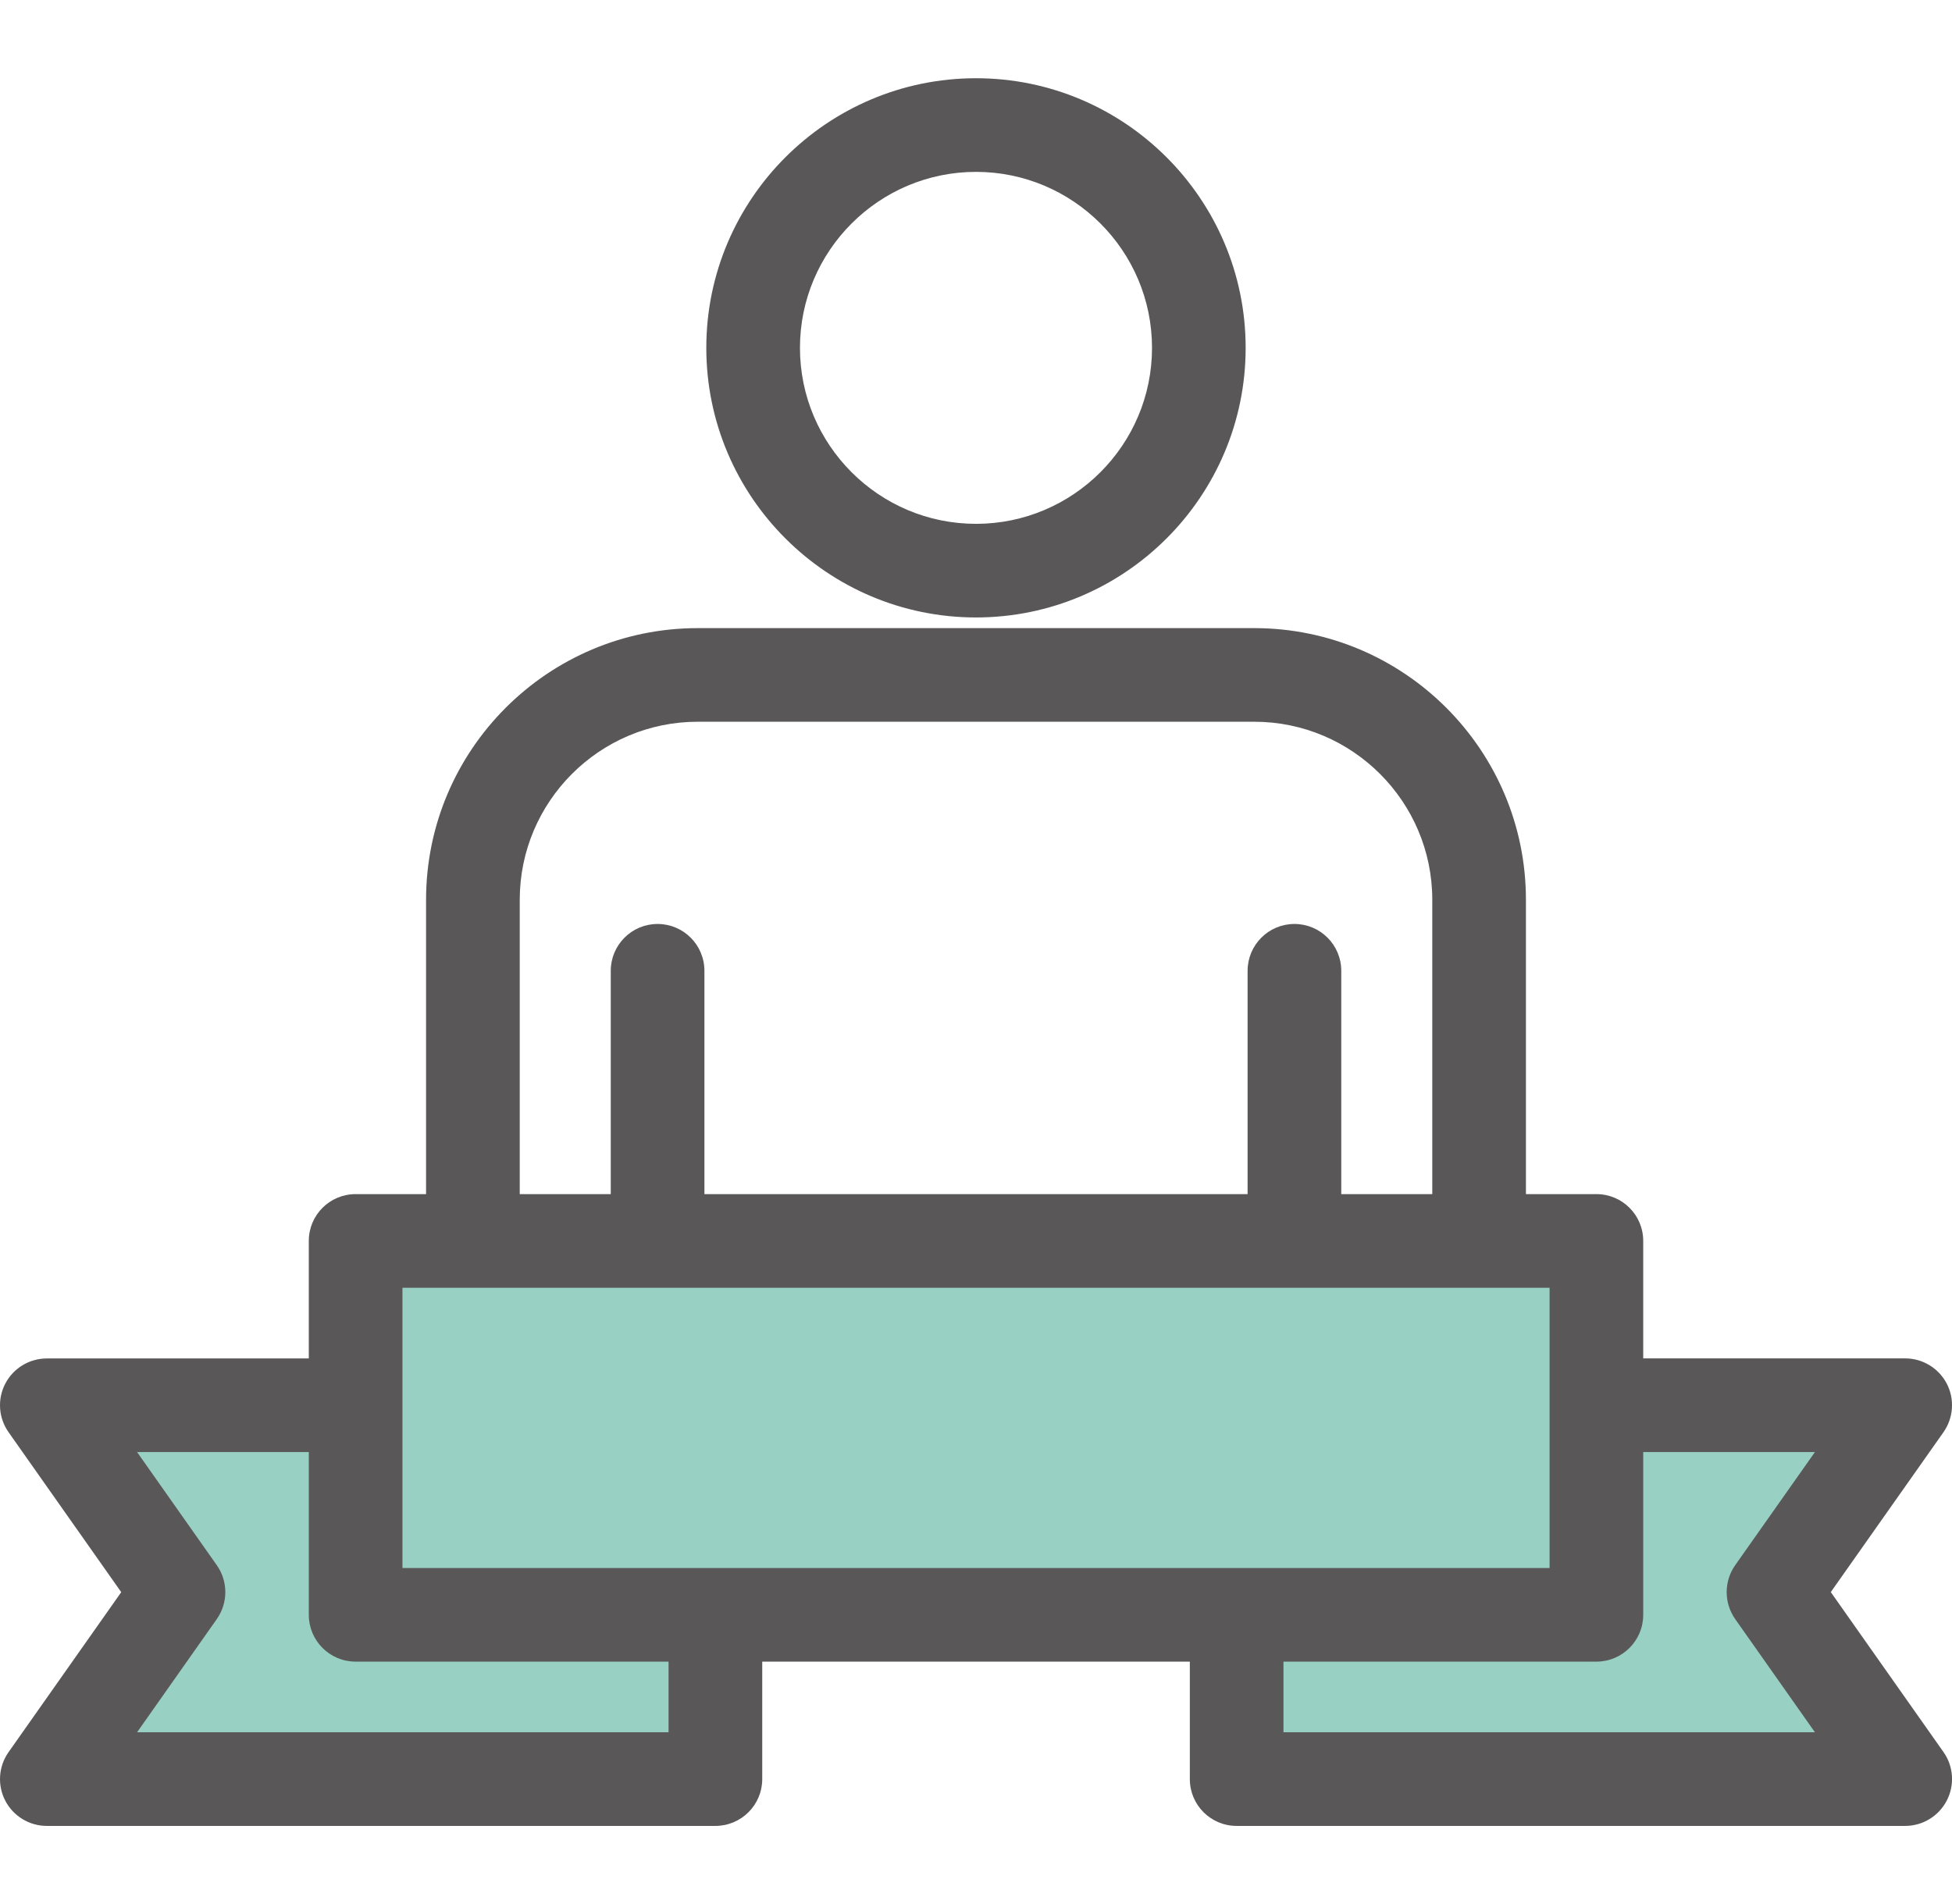
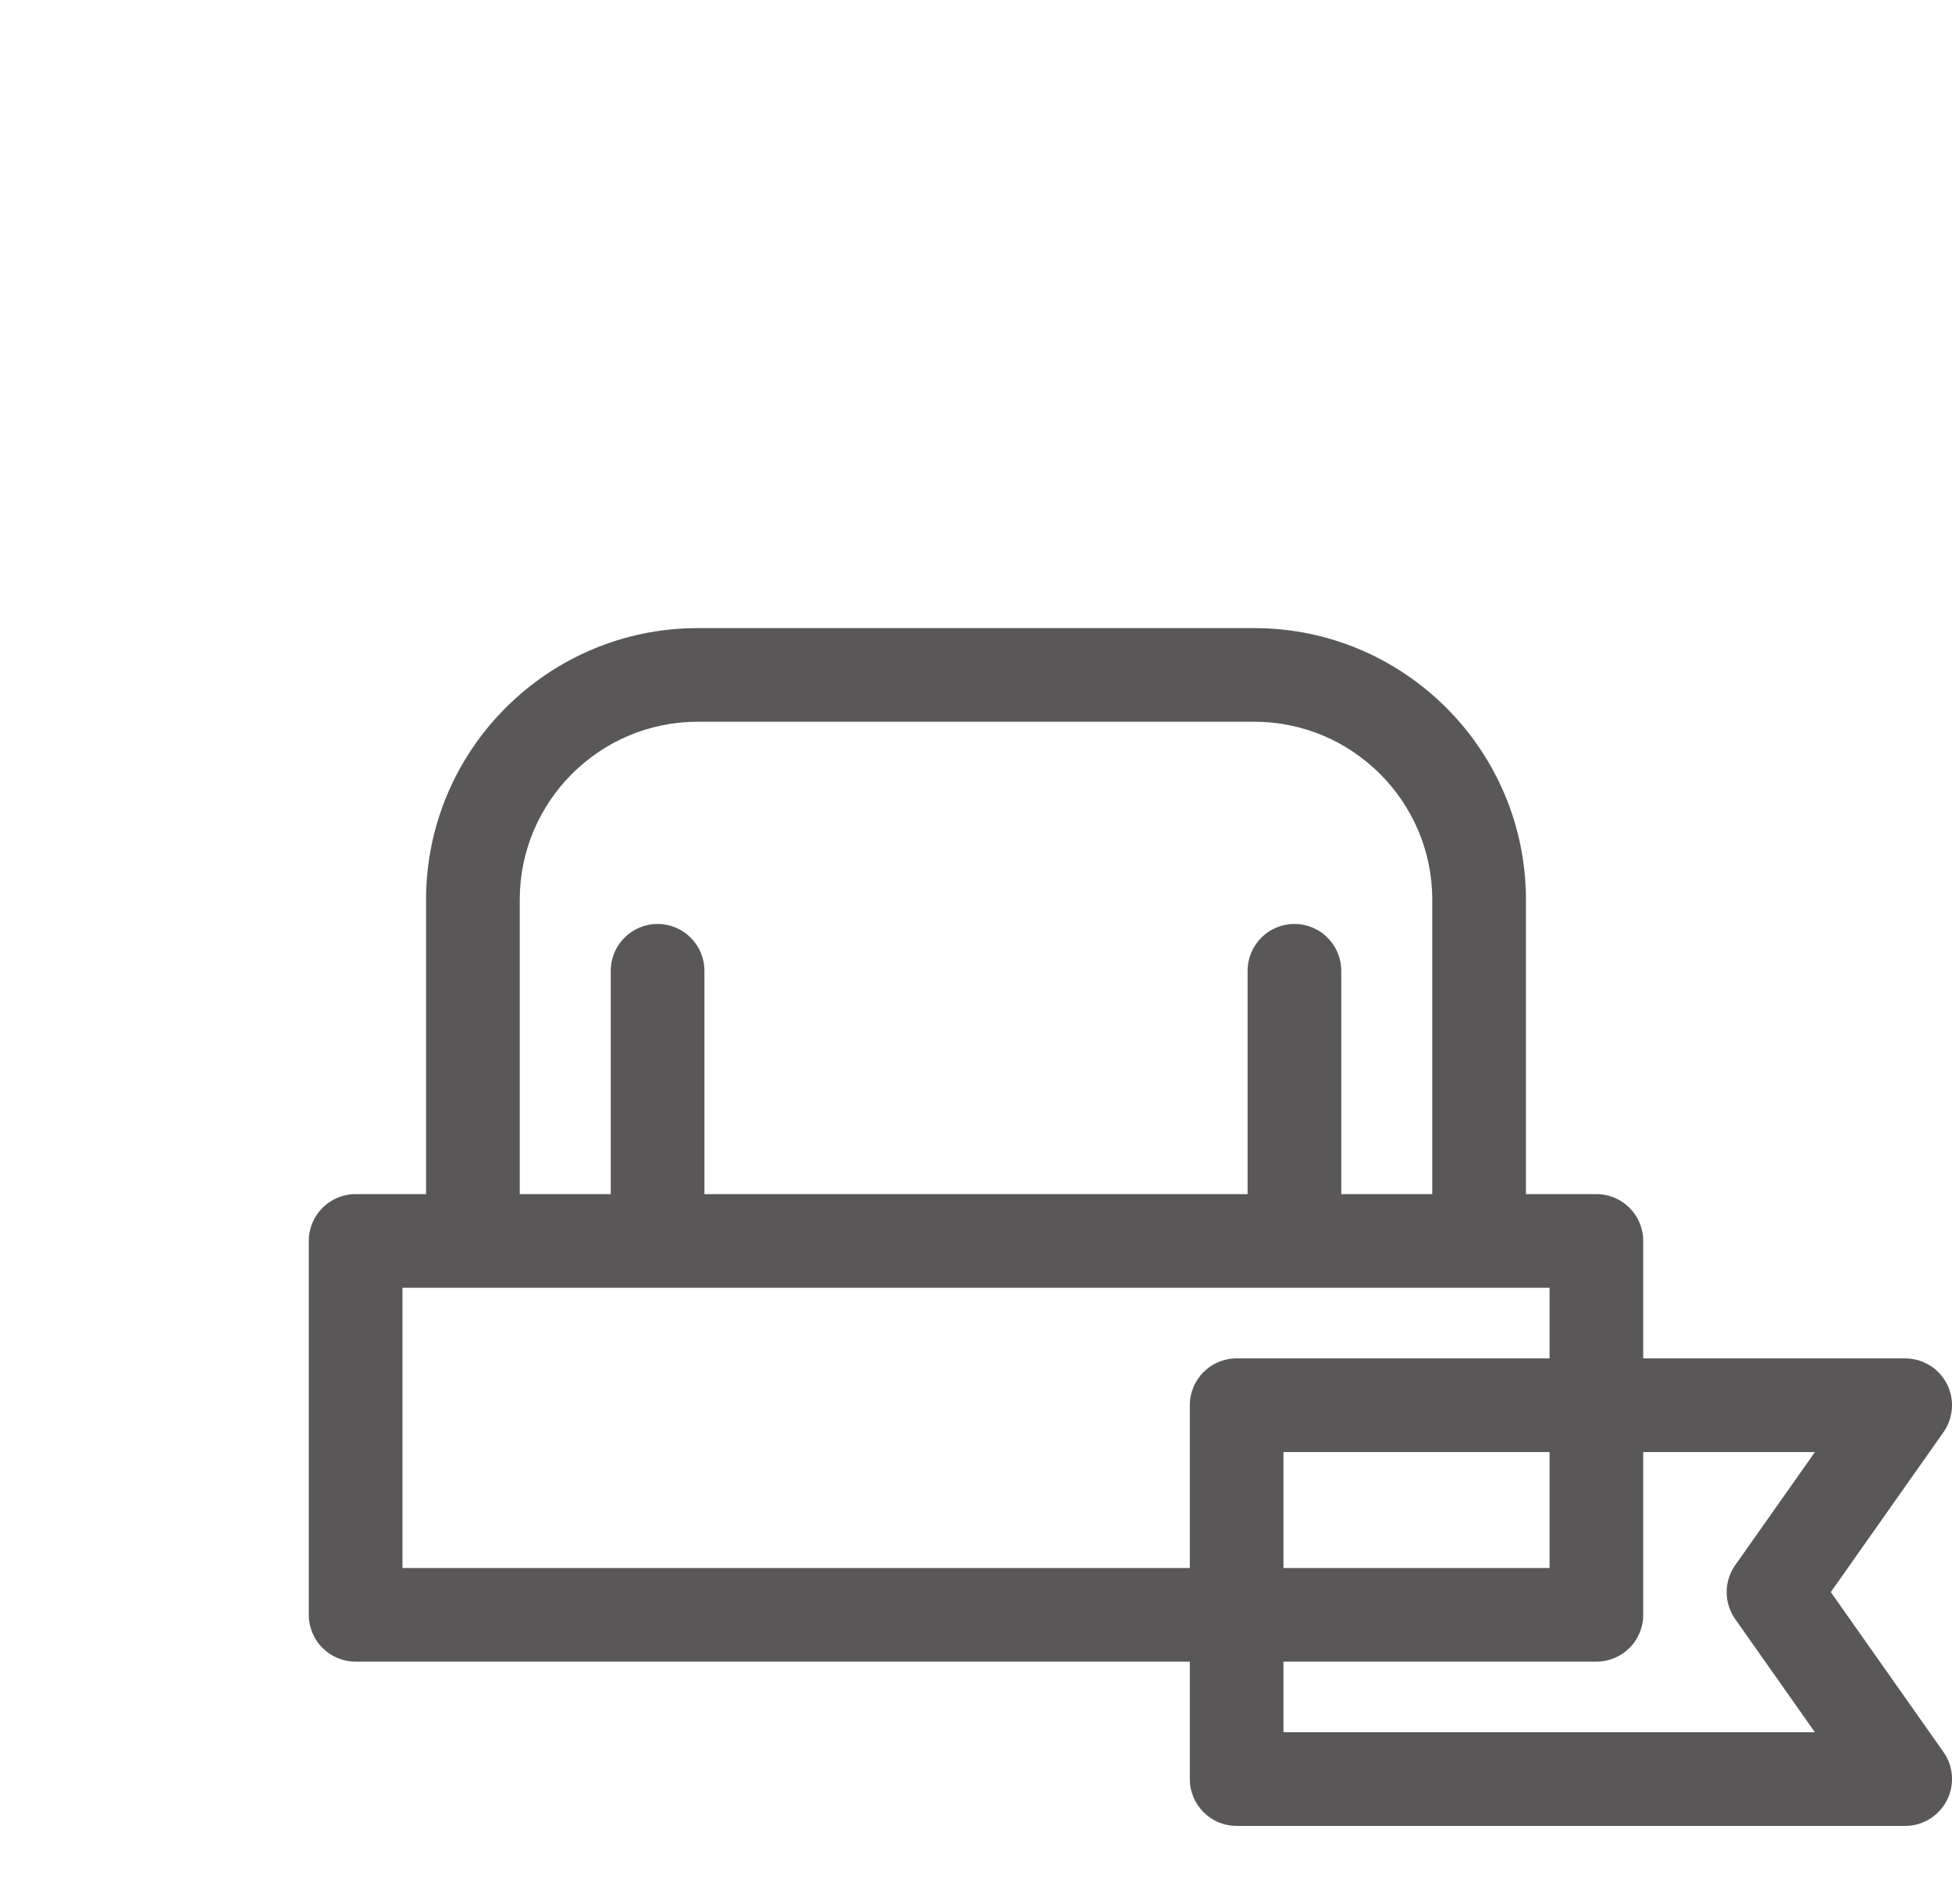
<svg xmlns="http://www.w3.org/2000/svg" version="1.1" id="icons" x="0px" y="0px" width="92px" height="89.762px" viewBox="0 0 92 89.762" enable-background="new 0 0 92 89.762" xml:space="preserve">
  <g>
    <g>
      <g>
        <g>
-           <polygon fill="#99D0C4" points="2.207,66.243 8.412,75.055 2.207,83.867 33.717,83.867 33.717,66.243     " />
-           <path fill="#595757" d="M33.717,86.074H2.207c-0.824,0-1.58-0.46-1.959-1.191s-0.319-1.613,0.155-2.286l5.311-7.542      l-5.311-7.541c-0.475-0.674-0.534-1.556-0.155-2.287c0.379-0.729,1.135-1.189,1.959-1.189h31.51      c1.219,0,2.208,0.986,2.208,2.208v17.624C35.924,85.086,34.936,86.074,33.717,86.074z M6.46,81.66h25.05V68.45H6.46l3.757,5.333      c0.537,0.763,0.537,1.778,0,2.542L6.46,81.66z" />
-         </g>
+           </g>
        <g>
-           <polygon fill="#99D0C4" points="89.792,83.867 83.586,75.055 89.792,66.243 58.284,66.243 58.284,83.867     " />
          <path fill="#595757" d="M89.792,86.074H58.284c-1.22,0-2.206-0.988-2.206-2.207V66.243c0-1.222,0.986-2.208,2.206-2.208h31.508      c0.825,0,1.58,0.461,1.961,1.189c0.379,0.731,0.319,1.613-0.153,2.287l-5.313,7.541l5.313,7.542      c0.475,0.673,0.532,1.555,0.153,2.286C91.372,85.615,90.617,86.074,89.792,86.074z M60.491,81.66H85.54l-3.758-5.335      c-0.536-0.764-0.536-1.779,0-2.542l3.758-5.333H60.491V81.66z" />
        </g>
      </g>
      <g>
-         <path fill="#595757" d="M46,29.107c-7.009,0-12.711-5.699-12.711-12.709c0-7.009,5.702-12.71,12.711-12.71     c7.008,0,12.709,5.701,12.709,12.71C58.709,23.407,53.008,29.107,46,29.107z M46,8.102c-4.574,0-8.297,3.724-8.297,8.296     c0,4.575,3.723,8.296,8.297,8.296c4.575,0,8.296-3.721,8.296-8.296C54.296,11.823,50.576,8.102,46,8.102z" />
        <path fill="#595757" d="M69.712,59.992c-1.219,0-2.207-0.988-2.207-2.207v-15.37c0-4.625-3.765-8.392-8.389-8.392H32.884     c-4.626,0-8.388,3.766-8.388,8.392v15.37c0,1.219-0.988,2.207-2.208,2.207c-1.219,0-2.207-0.988-2.207-2.207v-15.37     c0-7.062,5.743-12.805,12.803-12.805h26.232c7.06,0,12.803,5.743,12.803,12.805v15.37C71.919,59.004,70.932,59.992,69.712,59.992     z" />
      </g>
      <g>
-         <rect x="16.761" y="58.498" fill="#99D0C4" width="58.479" height="17.625" />
        <path fill="#595757" d="M75.24,78.33H16.761c-1.219,0-2.207-0.988-2.207-2.207V58.498c0-1.221,0.988-2.207,2.207-2.207H75.24     c1.22,0,2.207,0.986,2.207,2.207v17.625C77.447,77.342,76.459,78.33,75.24,78.33z M18.968,73.916h54.066V60.705H18.968V73.916z" />
      </g>
    </g>
    <g>
      <path fill="#595757" d="M30.993,59.889c-1.219,0-2.207-0.988-2.207-2.207V45.764c0-1.219,0.988-2.208,2.207-2.208    c1.219,0,2.207,0.988,2.207,2.208v11.918C33.2,58.9,32.211,59.889,30.993,59.889z" />
      <path fill="#595757" d="M61.008,59.889c-1.219,0-2.207-0.988-2.207-2.207V45.764c0-1.219,0.988-2.208,2.207-2.208    s2.207,0.988,2.207,2.208v11.918C63.215,58.9,62.227,59.889,61.008,59.889z" />
    </g>
  </g>
</svg>